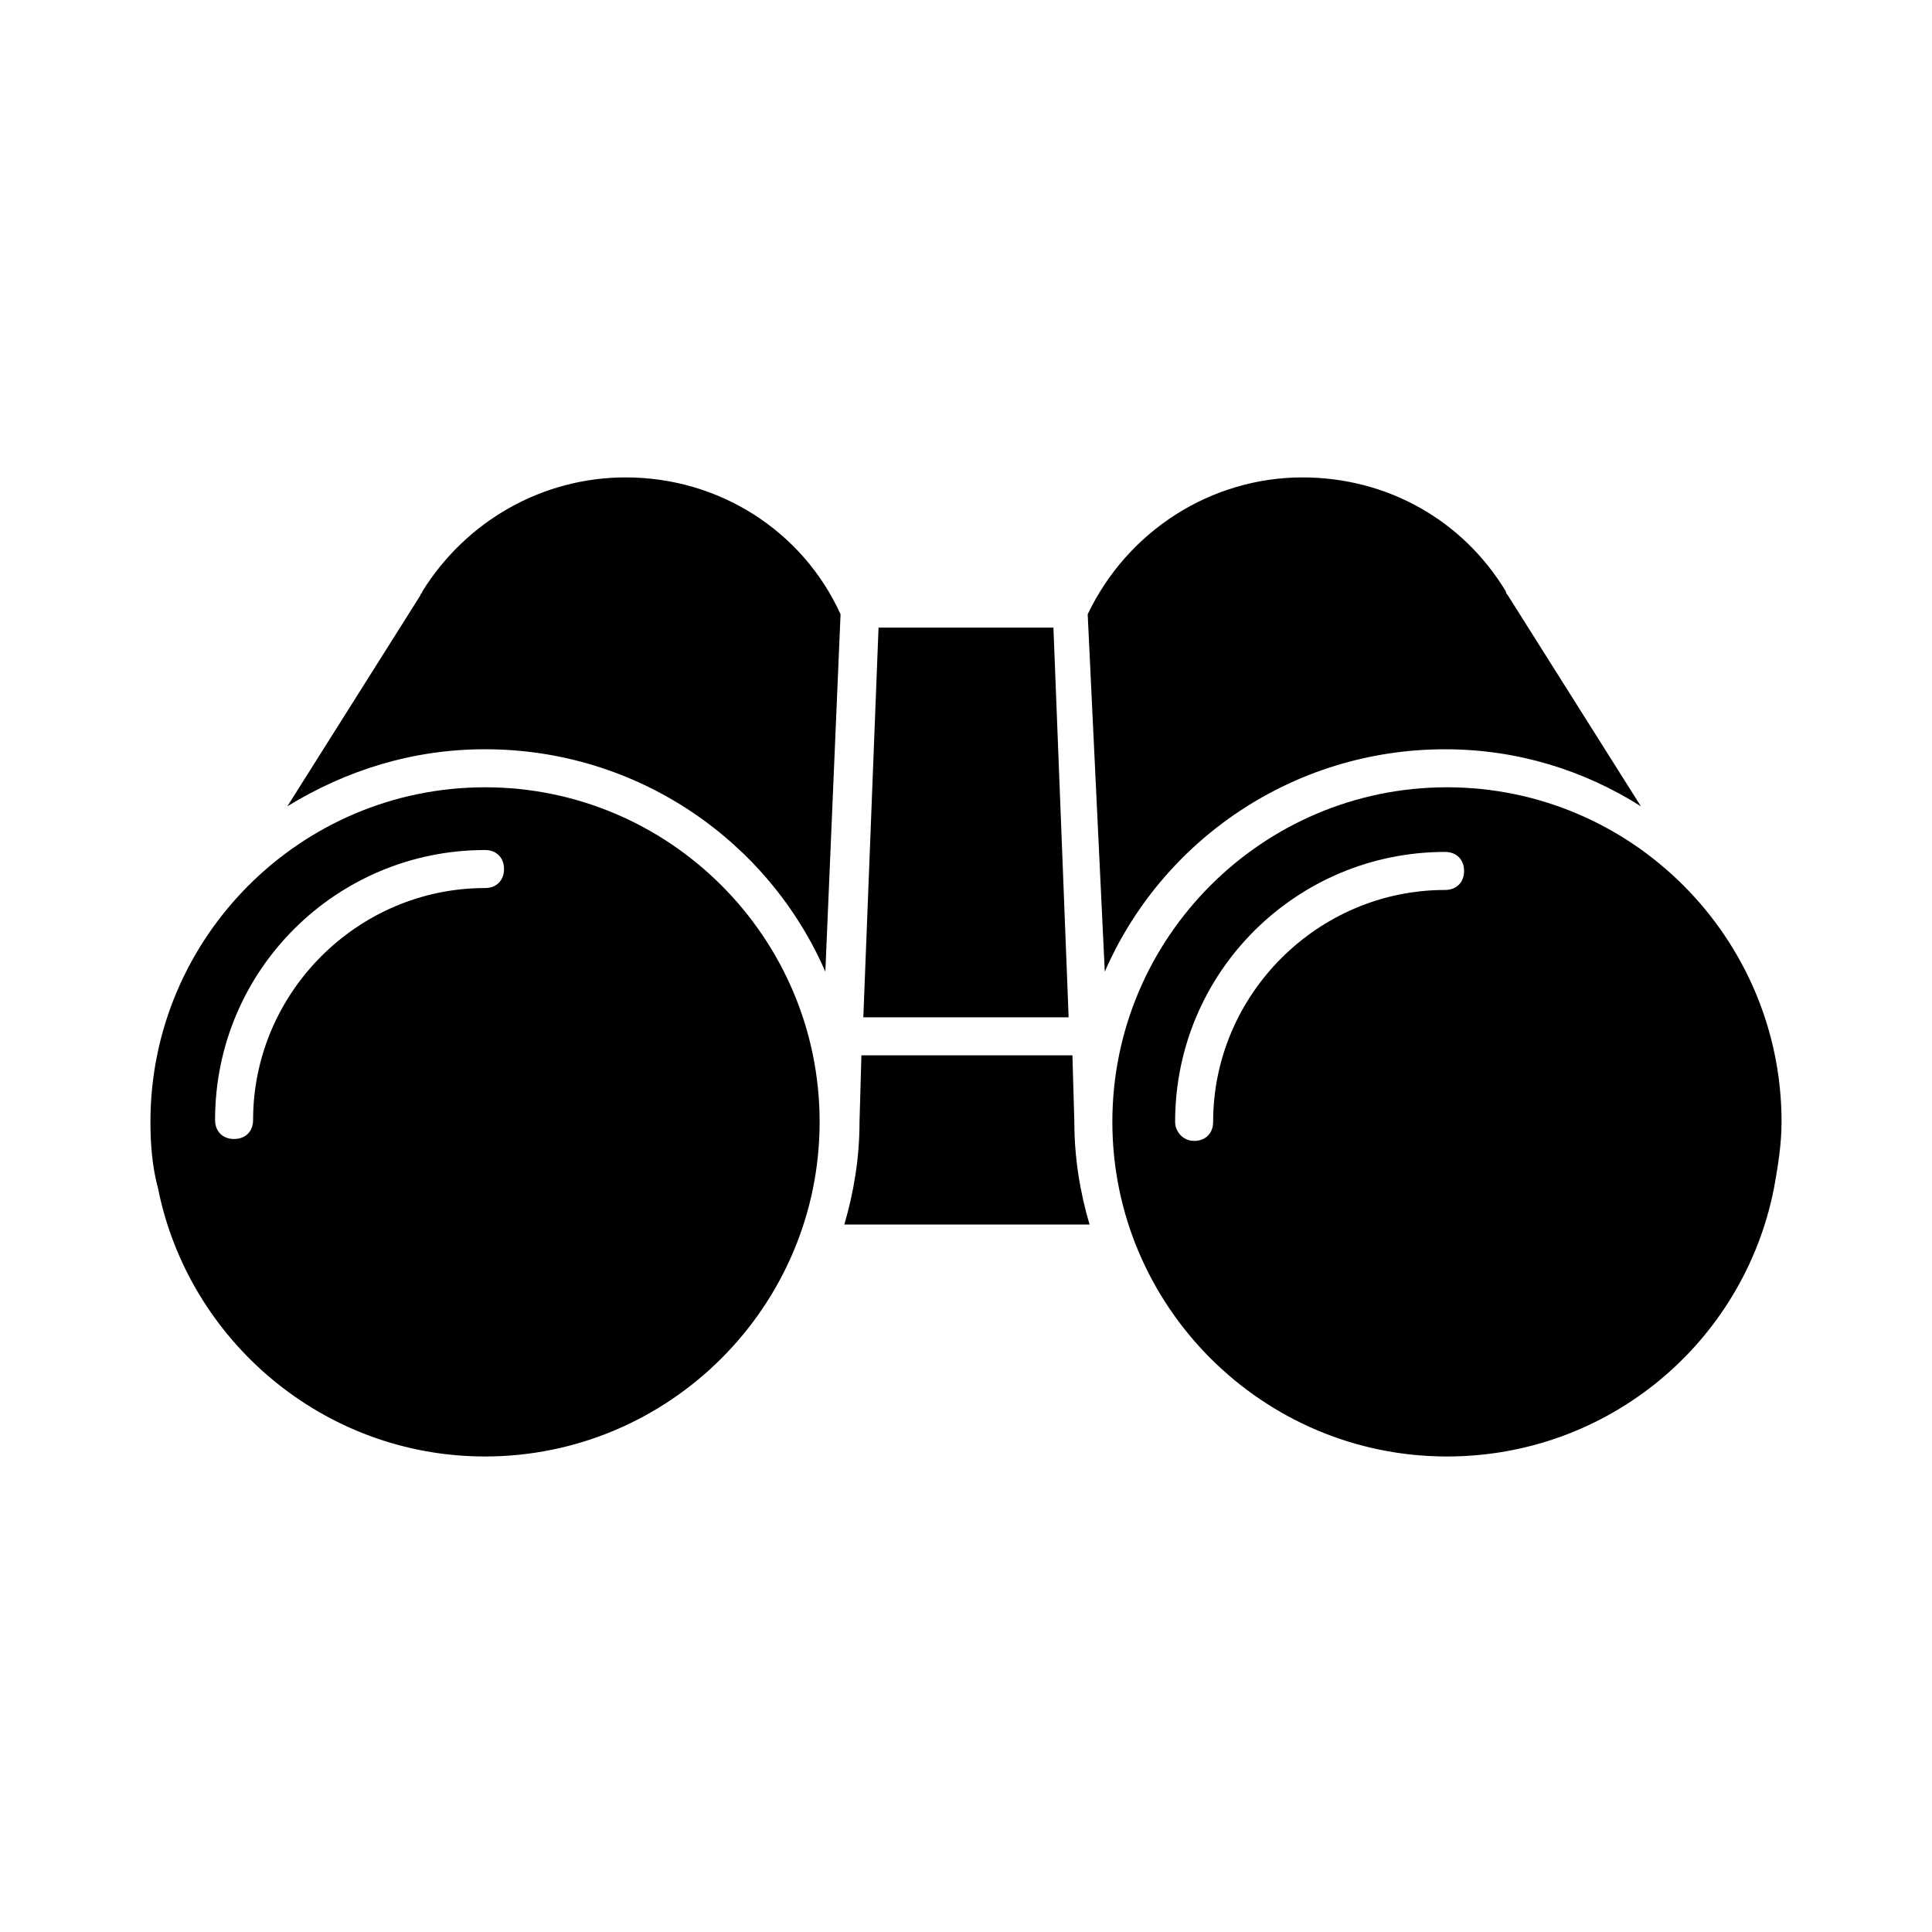
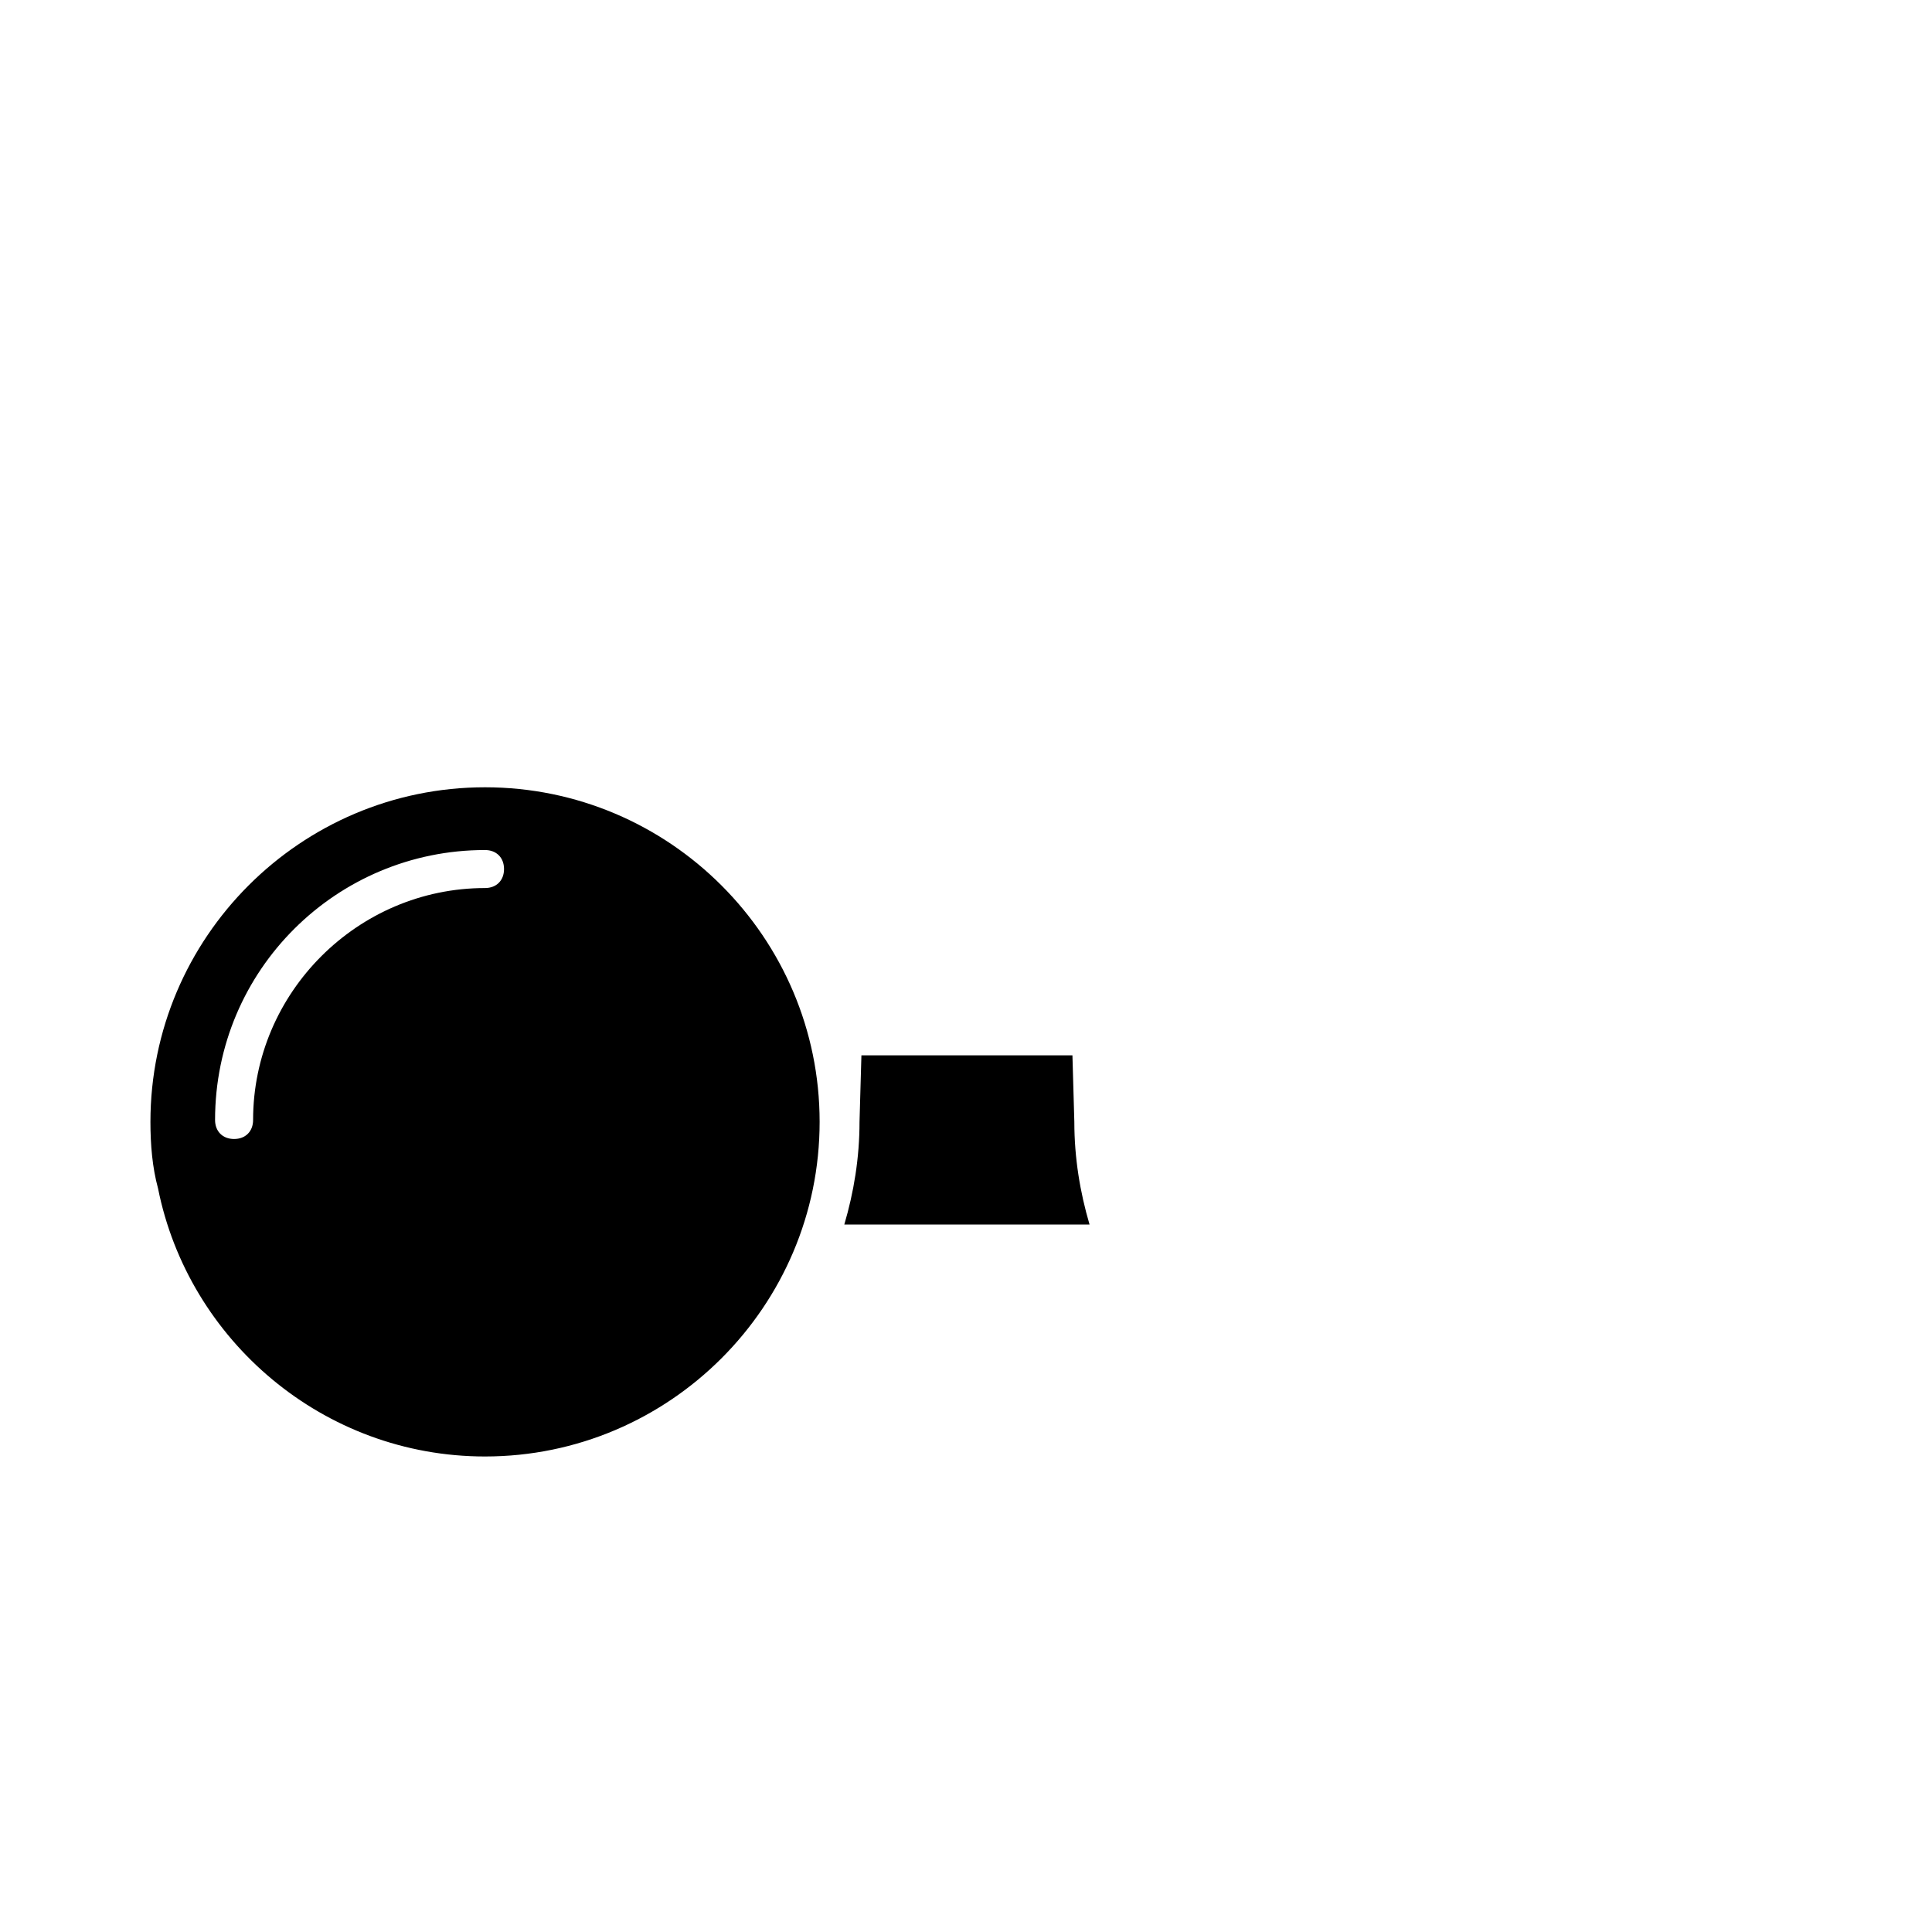
<svg xmlns="http://www.w3.org/2000/svg" fill="#000000" width="800px" height="800px" version="1.1" viewBox="144 144 512 512">
  <g>
-     <path d="m272.54 342.56c40.305 0 75.066 24.184 90.184 58.945l4.031-94.715c-10.078-22.168-32.242-36.273-56.93-36.273-22.168 0-42.32 11.586-53.906 30.23 0 0.504-0.504 0.504-0.504 1.008l-35.266 55.922c15.613-9.574 33.246-15.117 52.391-15.117z" />
-     <path d="m423.17 310.32h-46.348l-4.031 103.28h54.41z" />
-     <path d="m436.78 401.51c15.113-34.762 49.879-58.945 90.184-58.945 19.145 0 36.777 5.543 51.891 15.113l-35.266-55.922s-0.504-0.504-0.504-1.008c-11.586-19.145-31.738-30.23-53.906-30.23-24.184 0-46.352 14.105-56.93 36.273z" />
    <path d="m428.71 441.31-0.504-17.633-55.922-0.004-0.504 17.633c0 9.574-1.512 18.641-4.031 27.207h64.992c-2.519-8.562-4.031-17.633-4.031-27.203z" />
    <path d="m361.21 441.31c0-48.871-39.801-88.672-88.672-88.672s-88.672 39.801-88.672 88.672c0 6.047 0.504 12.09 2.016 17.633 8.062 40.305 43.832 71.039 86.656 71.039 48.867-0.004 88.672-39.805 88.672-88.672zm-88.672-61.969c-33.754 0-61.465 27.711-61.465 61.465 0 3.023-2.016 5.039-5.039 5.039s-5.039-2.016-5.039-5.039c0-39.801 32.242-71.539 71.539-71.539 3.023 0 5.039 2.016 5.039 5.039 0.004 3.019-2.012 5.035-5.035 5.035z" />
-     <path d="m616.13 441.31c0-48.871-39.801-88.672-88.672-88.672-48.871 0-88.672 39.801-88.672 88.672s39.801 88.672 88.672 88.672c42.824 0 78.594-30.23 86.656-71.039 1.008-5.543 2.016-11.59 2.016-17.633zm-160.71 0c0-39.801 32.242-71.539 71.539-71.539 3.023 0 5.039 2.016 5.039 5.039s-2.016 5.039-5.039 5.039c-33.754 0-61.465 27.711-61.465 61.465 0 3.023-2.016 5.039-5.039 5.039-3.019-0.008-5.035-2.527-5.035-5.043z" />
  </g>
</svg>